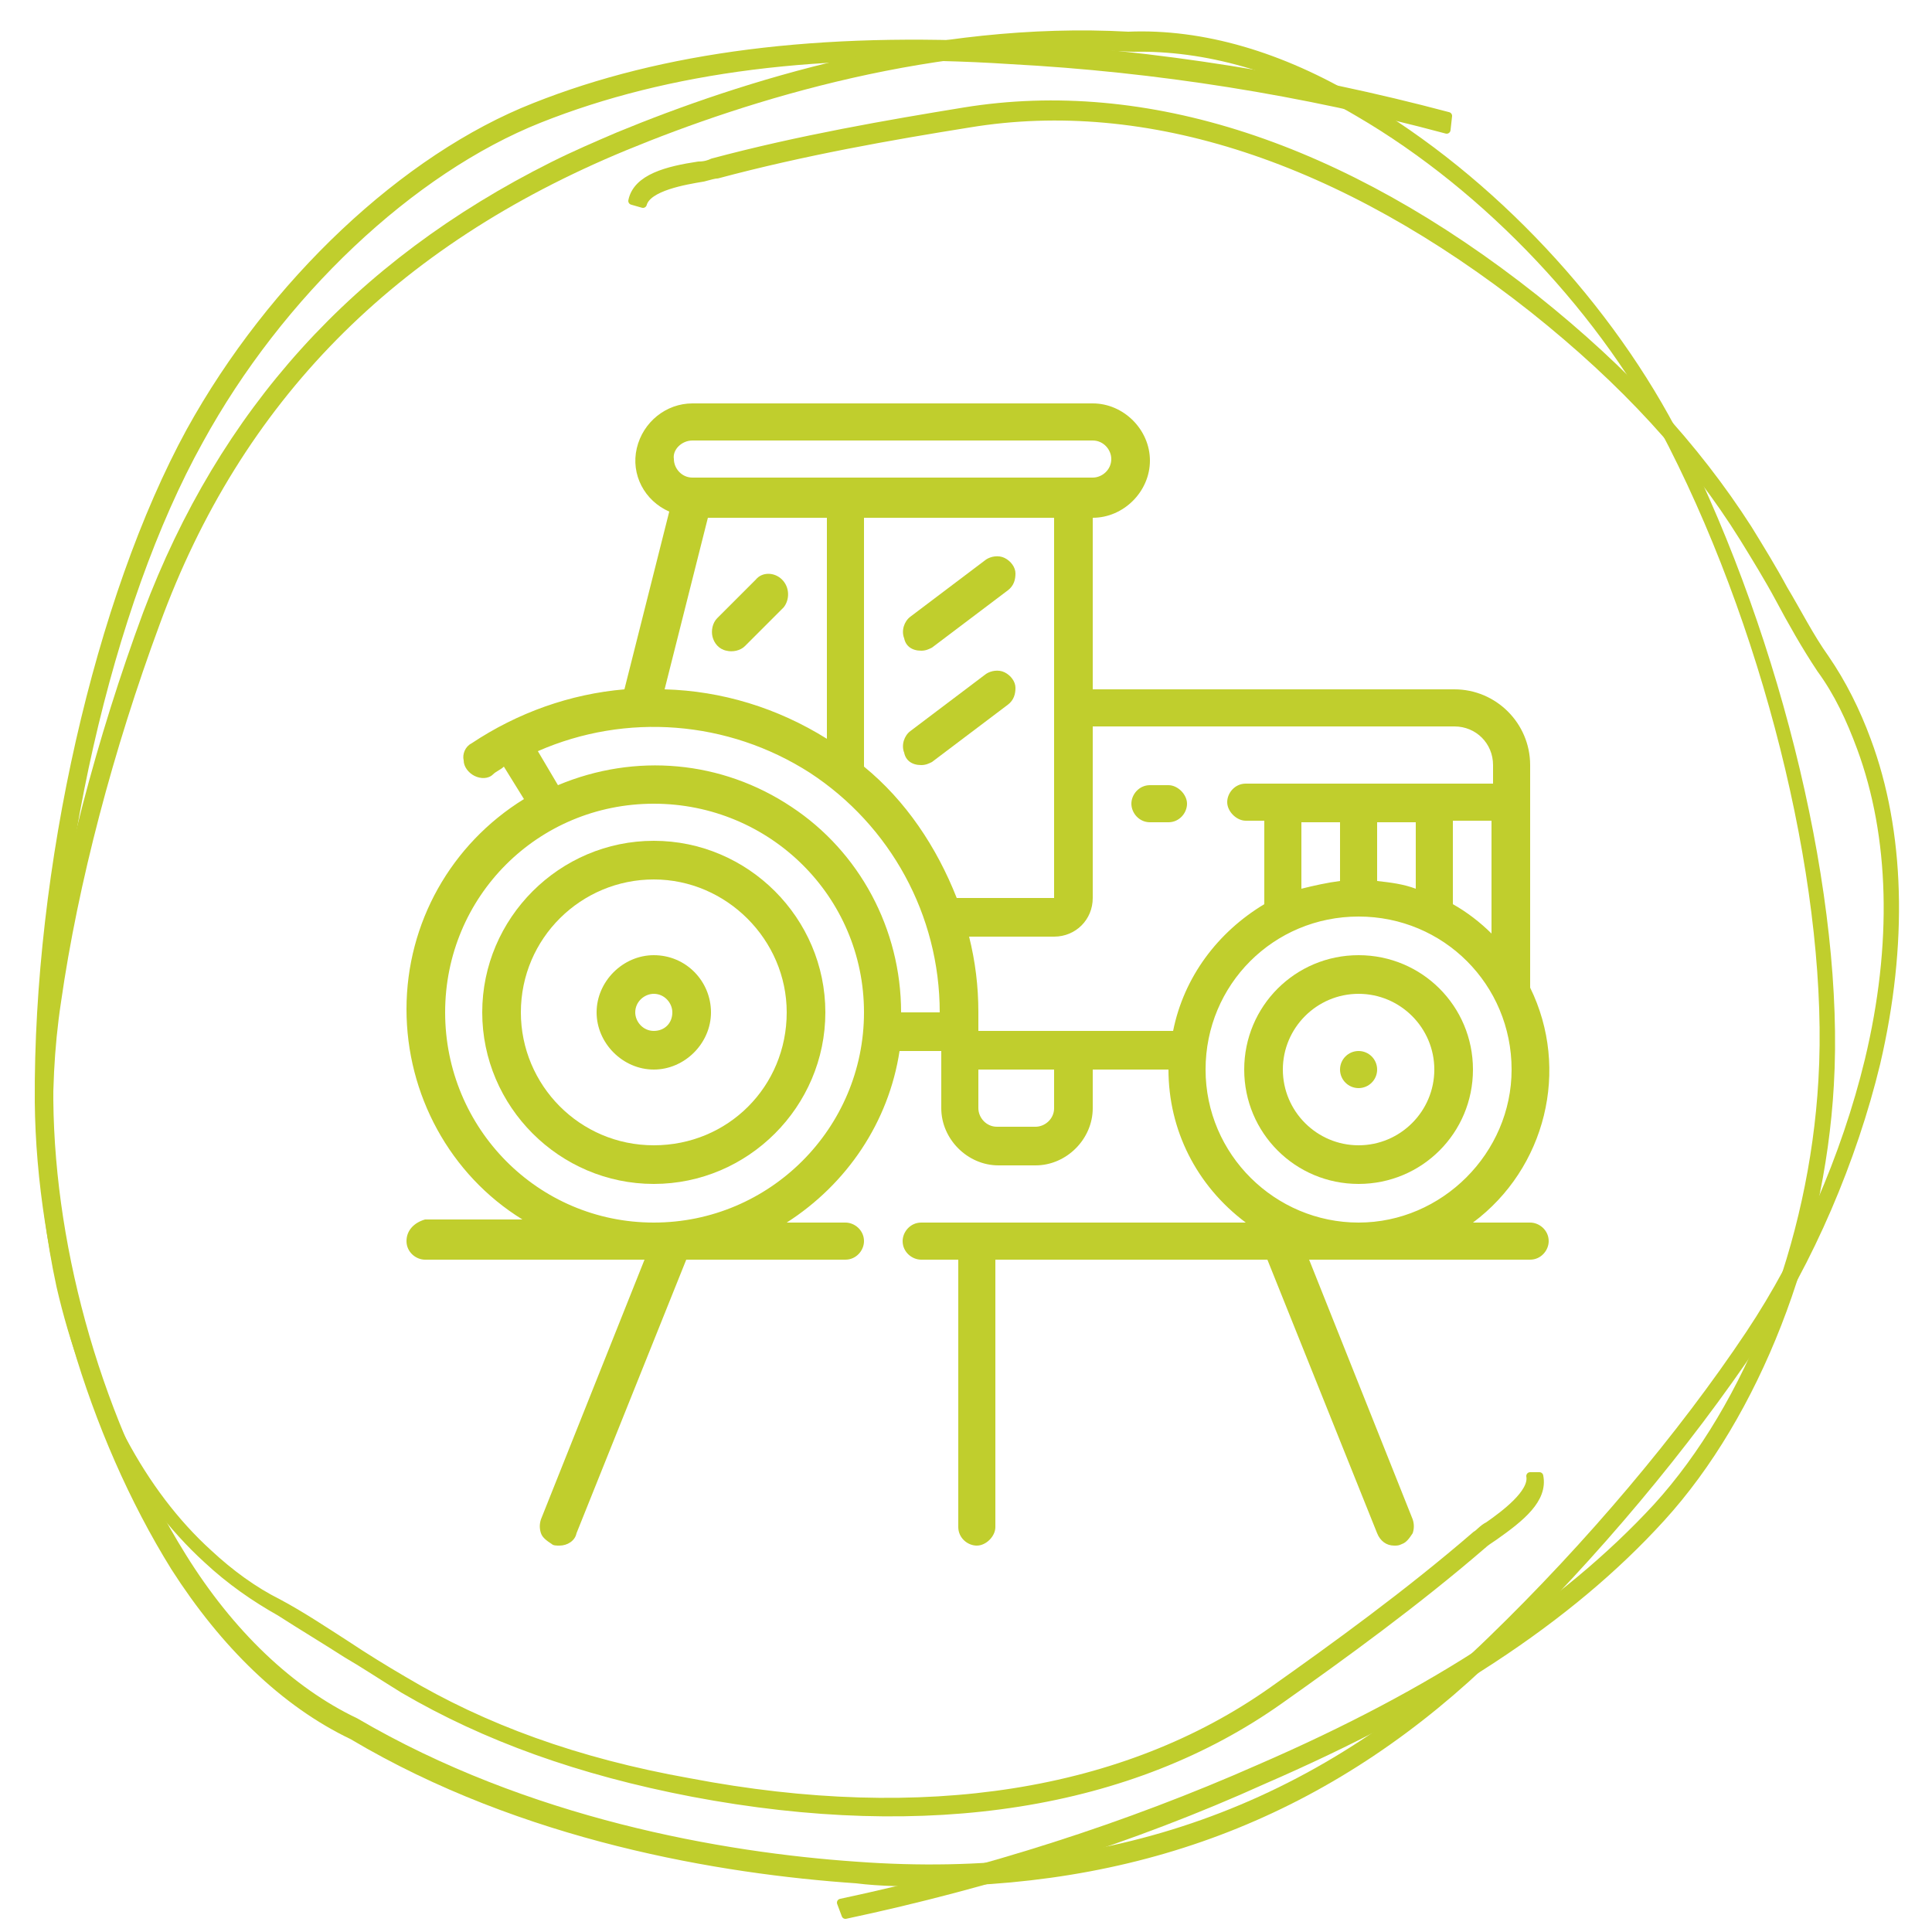
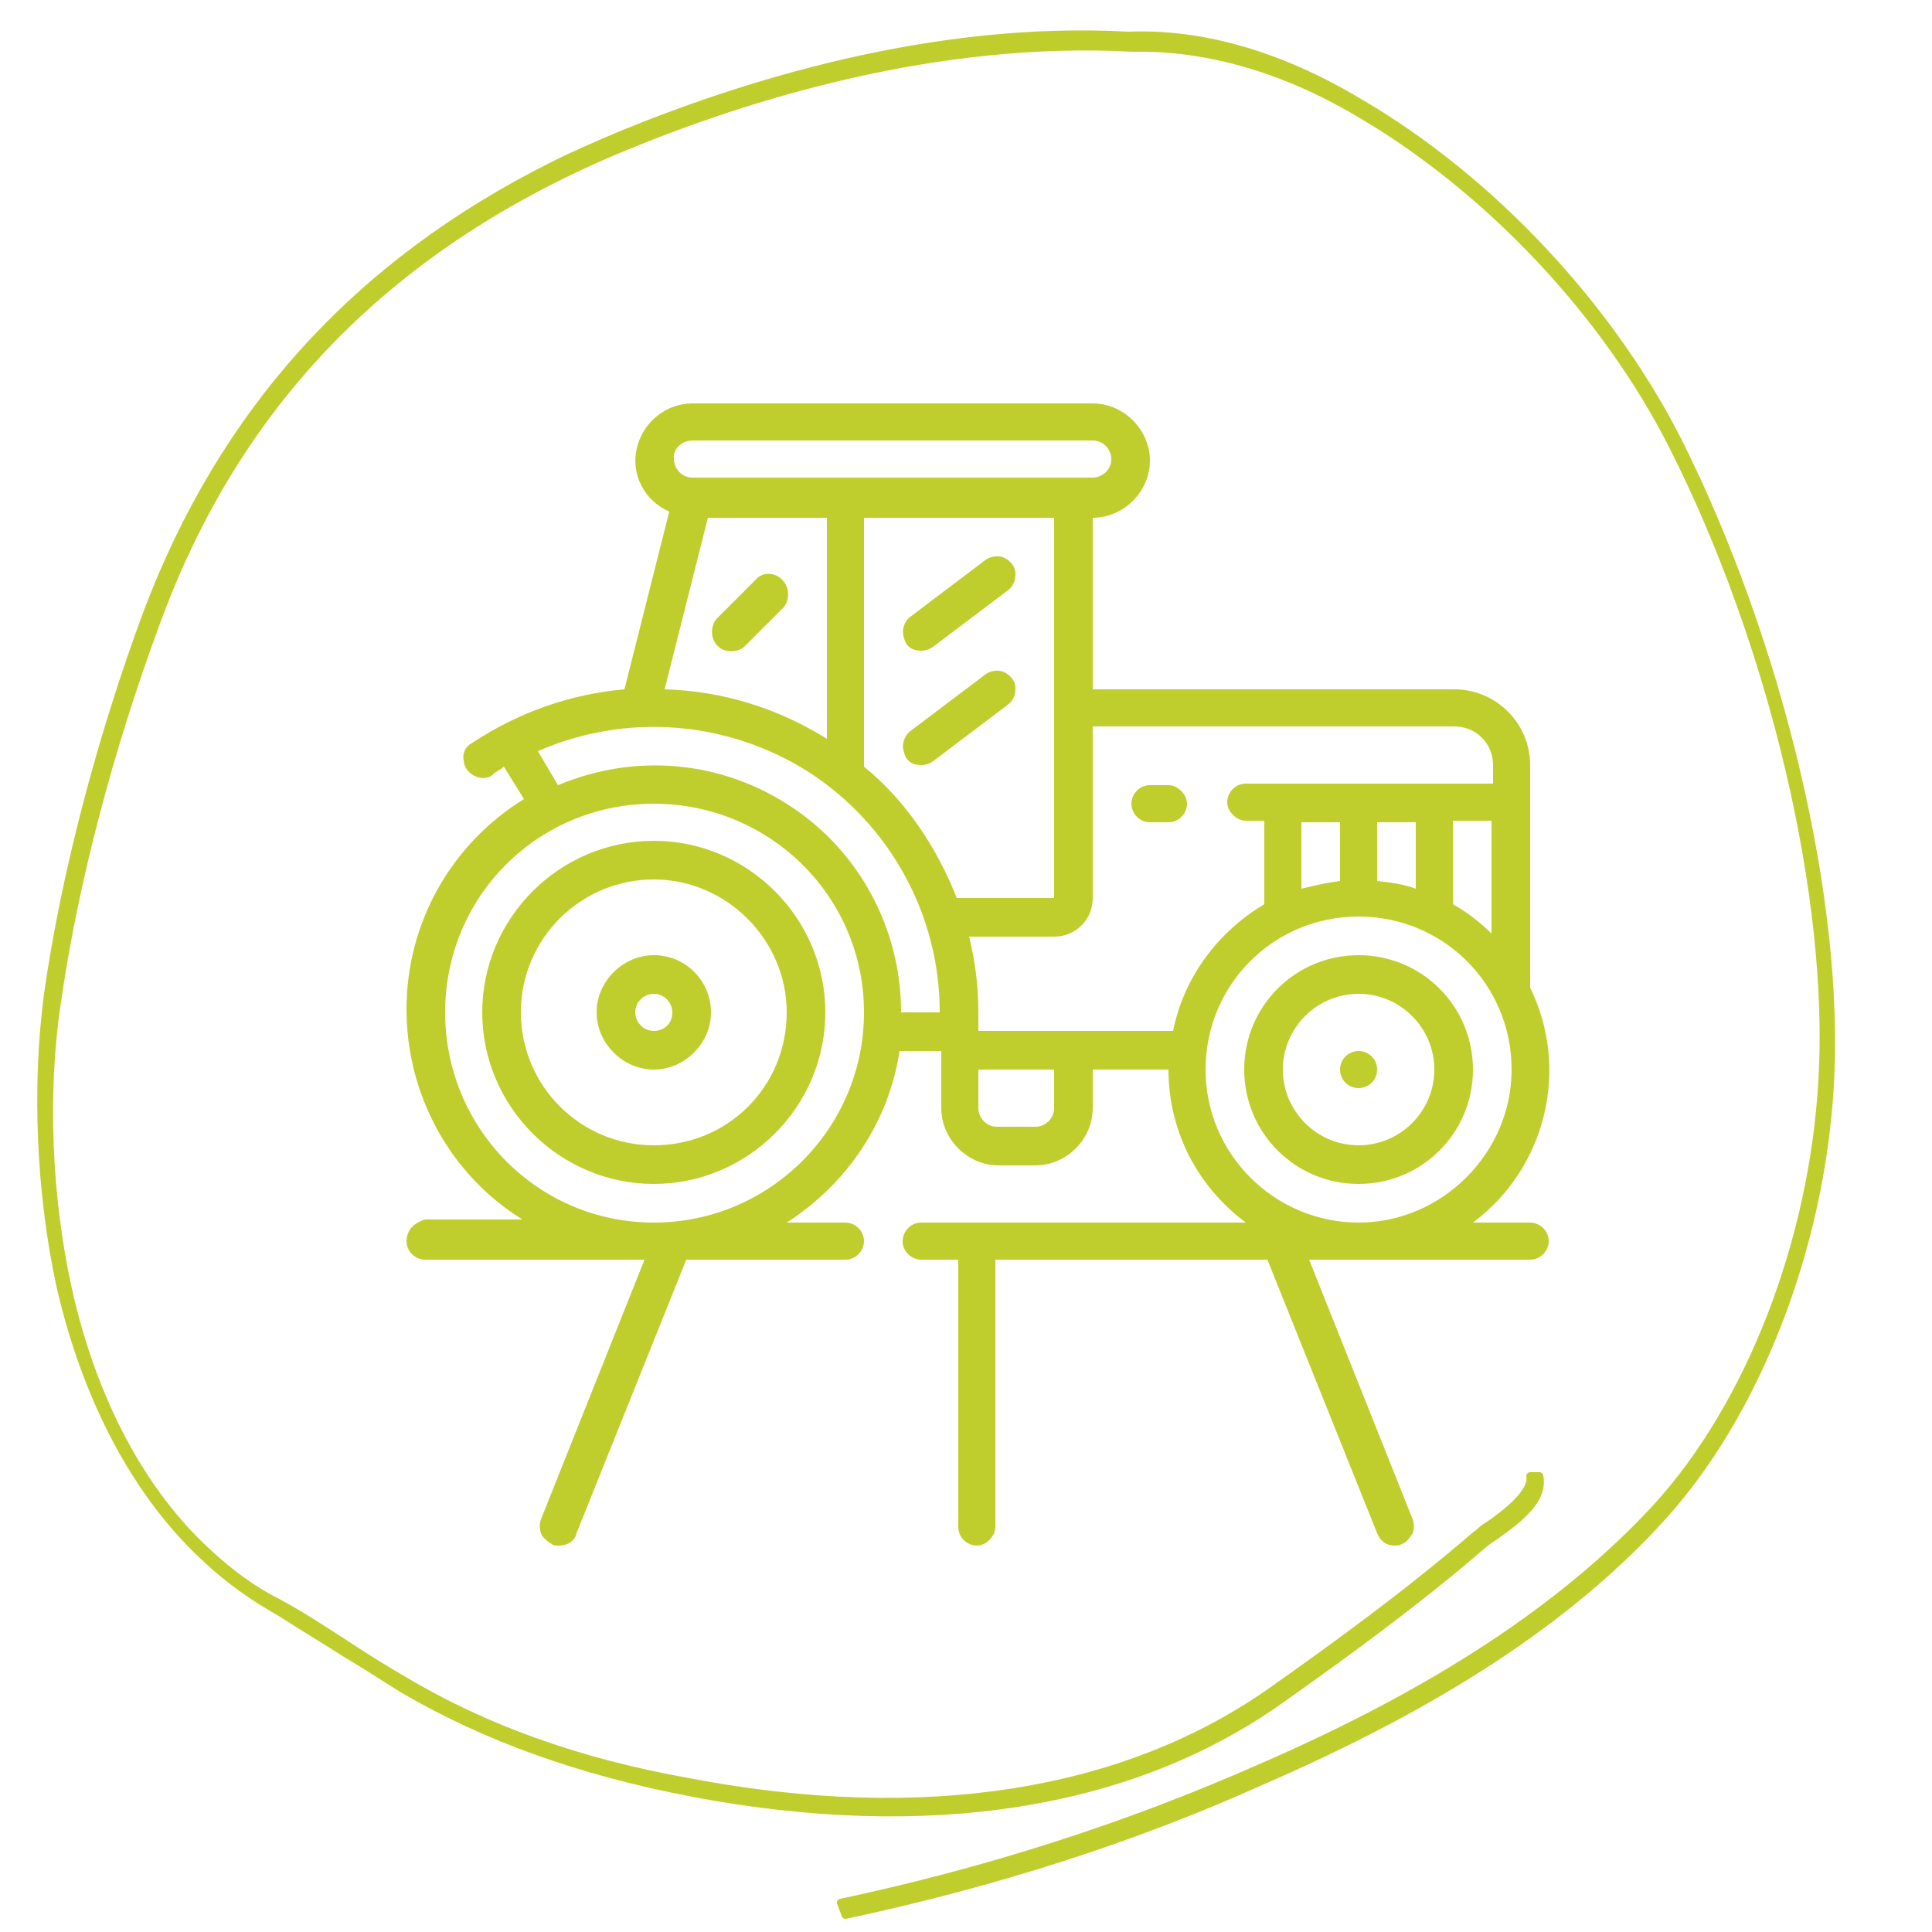
<svg xmlns="http://www.w3.org/2000/svg" version="1.1" id="Ebene_1" x="0px" y="0px" viewBox="0 0 125 125" style="enable-background:new 0 0 125 125;" xml:space="preserve">
  <style type="text/css">
	.st0{fill:#C0CE2D;}
	.st1{fill:#C0CE2D;stroke:#C0CE2D;stroke-width:0.5;stroke-linecap:round;stroke-linejoin:round;stroke-miterlimit:10;}
</style>
  <div id="divScriptsUsed" style="display: none" />
  <g id="Page-1">
    <g id="_x30_01---Tractor">
-       <path id="Shape" class="st0" d="M42.3,54.4c-6.1,0-11.1,5-11.1,11.1s5,11.1,11.1,11.1s11.1-5,11.1-11.1S48.4,54.4,42.3,54.4z     M42.3,74.1c-4.8,0-8.6-3.9-8.6-8.6c0-4.8,3.9-8.6,8.6-8.6s8.6,3.9,8.6,8.6C50.9,70.3,47.1,74.1,42.3,74.1z" />
+       <path id="Shape" class="st0" d="M42.3,54.4c-6.1,0-11.1,5-11.1,11.1s5,11.1,11.1,11.1s11.1-5,11.1-11.1S48.4,54.4,42.3,54.4M42.3,74.1c-4.8,0-8.6-3.9-8.6-8.6c0-4.8,3.9-8.6,8.6-8.6s8.6,3.9,8.6,8.6C50.9,70.3,47.1,74.1,42.3,74.1z" />
      <path id="Shape_00000023271030316352945780000005831279880640748682_" class="st0" d="M42.3,61.8c-2,0-3.7,1.7-3.7,3.7    s1.7,3.7,3.7,3.7s3.7-1.7,3.7-3.7S44.4,61.8,42.3,61.8z M42.3,66.7c-0.7,0-1.2-0.6-1.2-1.2c0-0.7,0.6-1.2,1.2-1.2    c0.7,0,1.2,0.6,1.2,1.2C43.5,66.2,43,66.7,42.3,66.7z" />
      <path id="Shape_00000164512593657825800940000009336822756096579511_" class="st0" d="M87.9,61.8c-4.1,0-7.4,3.3-7.4,7.4    s3.3,7.4,7.4,7.4s7.4-3.3,7.4-7.4S92,61.8,87.9,61.8z M87.9,74.1c-2.7,0-4.9-2.2-4.9-4.9c0-2.7,2.2-4.9,4.9-4.9s4.9,2.2,4.9,4.9    S90.6,74.1,87.9,74.1z" />
      <circle id="Oval" class="st0" cx="87.9" cy="69.2" r="1.2" />
      <path id="Shape_00000010294788052256573250000006058135308962084253_" class="st0" d="M74.4,53.2h1.2c0.7,0,1.2-0.6,1.2-1.2    s-0.6-1.2-1.2-1.2h-1.2c-0.7,0-1.2,0.6-1.2,1.2S73.7,53.2,74.4,53.2z" />
      <path id="Shape_00000133520202503908199800000013375268052574346406_" class="st0" d="M59.6,42.1c0.3,0,0.5-0.1,0.7-0.2l4.9-3.7    c0.4-0.3,0.5-0.7,0.5-1.1s-0.3-0.8-0.7-1c-0.4-0.2-0.9-0.1-1.2,0.1l-4.9,3.7c-0.4,0.3-0.6,0.9-0.4,1.4    C58.6,41.8,59,42.1,59.6,42.1z" />
      <path id="Shape_00000075158352852589792100000005343880550305932698_" class="st0" d="M59.6,49.5c0.3,0,0.5-0.1,0.7-0.2l4.9-3.7    c0.4-0.3,0.5-0.7,0.5-1.1s-0.3-0.8-0.7-1c-0.4-0.2-0.9-0.1-1.2,0.1l-4.9,3.7c-0.4,0.3-0.6,0.9-0.4,1.4    C58.6,49.2,59,49.5,59.6,49.5L59.6,49.5z" />
      <path id="Shape_00000103987193163634660410000011923060285485137293_" class="st0" d="M50.6,37.5c-0.5-0.5-1.3-0.5-1.7,0L46.4,40    c-0.3,0.3-0.4,0.8-0.3,1.2c0.1,0.4,0.4,0.8,0.9,0.9c0.4,0.1,0.9,0,1.2-0.3l2.5-2.5C51.1,38.8,51.1,38,50.6,37.5z" />
      <path id="Shape_00000171687600174904016130000008777607891728517310_" class="st0" d="M26.3,80.3c0,0.7,0.6,1.2,1.2,1.2h14.2    L35,98.3c-0.1,0.3-0.1,0.6,0,0.9s0.4,0.5,0.7,0.7c0.1,0.1,0.3,0.1,0.5,0.1c0.5,0,1-0.3,1.1-0.8l7.1-17.7h10.3    c0.7,0,1.2-0.6,1.2-1.2c0-0.7-0.6-1.2-1.2-1.2h-3.8c3.9-2.5,6.6-6.5,7.3-11.1h2.7v3.7c0,2,1.7,3.7,3.7,3.7H67c2,0,3.7-1.7,3.7-3.7    v-2.5h4.9c0,3.9,1.8,7.5,5,9.9h-21c-0.7,0-1.2,0.6-1.2,1.2c0,0.7,0.6,1.2,1.2,1.2H62v17.3c0,0.7,0.6,1.2,1.2,1.2s1.2-0.6,1.2-1.2    V81.5H82l7.1,17.7c0.2,0.5,0.6,0.8,1.1,0.8c0.2,0,0.3,0,0.5-0.1c0.3-0.1,0.5-0.4,0.7-0.7c0.1-0.3,0.1-0.6,0-0.9l-6.7-16.8H99    c0.7,0,1.2-0.6,1.2-1.2c0-0.7-0.6-1.2-1.2-1.2h-3.7c4.7-3.5,6.3-9.9,3.7-15.2V49.5c0-2.7-2.2-4.9-4.9-4.9H70.7V33.5    c2,0,3.7-1.7,3.7-3.7s-1.7-3.7-3.7-3.7H44.8c-1.7,0-3.2,1.2-3.6,2.9s0.5,3.4,2.1,4.1l-2.9,11.5c-3.5,0.3-6.9,1.5-9.9,3.5    c-0.4,0.2-0.6,0.7-0.5,1.1c0,0.4,0.3,0.8,0.7,1c0.4,0.2,0.9,0.2,1.2-0.1c0.2-0.2,0.5-0.3,0.7-0.5l1.3,2.1c-4.7,2.9-7.6,8-7.6,13.6    c0,5.5,2.8,10.7,7.5,13.6h-6.3C26.8,79.1,26.3,79.6,26.3,80.3L26.3,80.3z M68.2,71.7c0,0.7-0.6,1.2-1.2,1.2h-2.5    c-0.7,0-1.2-0.6-1.2-1.2v-2.5h4.9V71.7z M87.9,79.1c-5.4,0-9.9-4.4-9.9-9.9s4.4-9.9,9.9-9.9s9.9,4.4,9.9,9.9    C97.8,74.6,93.3,79.1,87.9,79.1z M86.7,53.2V57c-0.8,0.1-1.7,0.3-2.5,0.5v-4.3H86.7z M91.6,53.2v4.3c-0.8-0.3-1.6-0.4-2.5-0.5    v-3.8H91.6z M96.5,53.2v7.2c-0.7-0.7-1.6-1.4-2.5-1.9v-5.4h2.5V53.2z M94.1,47c1.4,0,2.5,1.1,2.5,2.5v1.2h-16    c-0.7,0-1.2,0.6-1.2,1.2s0.6,1.2,1.2,1.2h1.2v5.4c-3,1.8-5.2,4.7-5.9,8.2H63.3v-1.2c0-1.7-0.2-3.3-0.6-4.9h5.5    c1.4,0,2.5-1.1,2.5-2.5V47H94.1z M68.2,58.1h-6.3c-1.3-3.3-3.3-6.3-6-8.5V33.5h12.3V58.1z M43,44.6l2.8-11.1h7.7v14.3    C50.3,45.8,46.7,44.7,43,44.6z M44.8,28.5h25.9c0.7,0,1.2,0.6,1.2,1.2c0,0.7-0.6,1.2-1.2,1.2H44.8c-0.7,0-1.2-0.6-1.2-1.2    C43.5,29.1,44.1,28.5,44.8,28.5z M34.8,48.6c5.7-2.5,12.3-2,17.6,1.4c5.2,3.4,8.4,9.2,8.4,15.5h-2.5c0-5.4-2.7-10.4-7.1-13.3    c-4.5-3-10.1-3.5-15.1-1.4L34.8,48.6z M28.8,65.5c0-7.5,6-13.5,13.5-13.5s13.6,6,13.6,13.5s-6.1,13.6-13.6,13.6S28.8,73,28.8,65.5    z" />
    </g>
  </g>
  <g>
    <g>
      <g>
        <g>
-           <path class="st1" d="M60.1,121.8c-1.5,0-3.1,0-4.7-0.2c-8.7-0.6-21.5-2.7-32.6-9.3c-4.4-2.1-8.3-5.9-11.5-10.9      c-5.4-8.7-8.7-20-8.8-30.1c-0.1-15.1,3.9-32.6,9.8-43.4c5.3-9.6,13.9-17.7,22.3-21C42.9,3.6,53,2.3,65.4,3      c9.4,0.5,18.9,2,28.3,4.5l-0.1,0.9c-9.3-2.5-18.8-4-28.2-4.5C53.2,3.1,43.2,4.4,34.9,7.7S18.1,19,12.9,28.5      C7,39.1,3.1,56.3,3.2,71.2c0.1,10,3.3,21,8.6,29.5c3.1,5,7,8.7,11.2,10.7c11.1,6.5,23.7,8.7,32.4,9.3      c16.3,1.2,29.8-3.6,41.1-14.6c6.3-6.1,12.3-13.2,16.7-19.8c3.4-5.1,6.2-11.5,7.7-17.7c1.8-7.5,1.6-14.5-0.5-20.2      c-0.7-1.9-1.5-3.6-2.6-5.1c-1-1.5-1.9-3.1-2.7-4.6c-0.7-1.3-1.5-2.6-2.3-3.9c-3.3-5.3-7.7-10.1-13.6-14.8      c-12.4-9.8-25-13.9-36.5-12c-5,0.8-10.7,1.8-16.3,3.3c-0.2,0-0.5,0.1-0.9,0.2c-1.2,0.2-3.6,0.6-3.9,1.7L40.9,13      c0.3-1.5,2.3-2,4.3-2.3c0.4,0,0.7-0.1,0.9-0.2C51.7,9,57.5,8,62.4,7.2c11.7-1.9,24.4,2.2,36.9,12.1c5.9,4.7,10.4,9.6,13.8,14.9      c0.8,1.3,1.6,2.6,2.3,3.9c0.9,1.5,1.7,3.1,2.7,4.5c1.1,1.6,2,3.4,2.7,5.3c2.2,5.9,2.4,13.2,0.6,20.9c-1.5,6.2-4.3,12.8-7.8,18      c-4.5,6.7-10.4,13.8-16.8,20C86.5,116.9,74.5,121.7,60.1,121.8z" />
-         </g>
+           </g>
      </g>
    </g>
  </g>
  <g id="Gruppe_6_00000060732365755504174500000006100037430848461448_" transform="translate(0 125)">
    <g>
      <g>
        <g>
          <g>
            <g>
              <path class="st1" d="M35.8-114.3c1.4-0.7,2.8-1.3,4.2-1.9c8-3.3,20.3-7.2,33-6.5c4.8-0.2,9.9,1.3,14.9,4.3        c8.6,5,16.3,13.3,20.7,22c6.5,13,10.5,29.7,9.8,41.6c-0.6,10.6-4.8,21.3-10.9,28c-6,6.6-14.5,12.1-25.8,17        c-8.4,3.8-17.6,6.7-27,8.7l-0.3-0.8c9.4-2,18.5-4.9,27.1-8.7c11.3-4.9,19.7-10.4,25.7-16.9c6-6.6,10.1-17.1,10.7-27.6        c0.7-11.8-3.2-28.3-9.7-41.1c-4.3-8.5-11.9-16.6-20.3-21.5c-4.9-2.9-9.9-4.3-14.6-4.2c-12.7-0.7-24.9,3.1-32.9,6.4        c-15,6.2-25,16.3-30.3,30.8c-3,8.1-5.3,16.8-6.4,24.5c-0.9,5.9-0.6,12.7,0.7,18.6c1.6,7.2,4.8,13.2,9.1,17.1        c1.4,1.3,2.9,2.4,4.5,3.2c1.5,0.8,3,1.8,4.4,2.7c1.2,0.8,2.5,1.6,3.7,2.3c5.2,3.1,11.2,5.3,18.5,6.6        c15.2,2.9,28.2,0.8,37.7-5.9c4.1-2.9,8.8-6.3,13.2-10.1c0.2-0.1,0.4-0.4,0.8-0.6c1-0.7,2.9-2.1,2.7-3.2h0.6        c0.3,1.5-1.2,2.7-2.9,3.9c-0.3,0.2-0.6,0.4-0.7,0.5c-4.4,3.8-9.1,7.2-13.2,10.1c-9.6,6.8-22.7,8.9-38,6        c-7.3-1.4-13.4-3.6-18.7-6.7c-1.3-0.8-2.5-1.6-3.7-2.3c-1.4-0.9-2.9-1.8-4.3-2.7c-1.6-0.9-3.2-2-4.7-3.4        c-4.5-4.1-7.8-10.3-9.5-17.7c-1.3-6-1.6-12.9-0.8-18.9c1.1-7.7,3.4-16.5,6.4-24.6C14.4-98.3,23-107.9,35.8-114.3z" />
            </g>
          </g>
        </g>
      </g>
    </g>
  </g>
</svg>